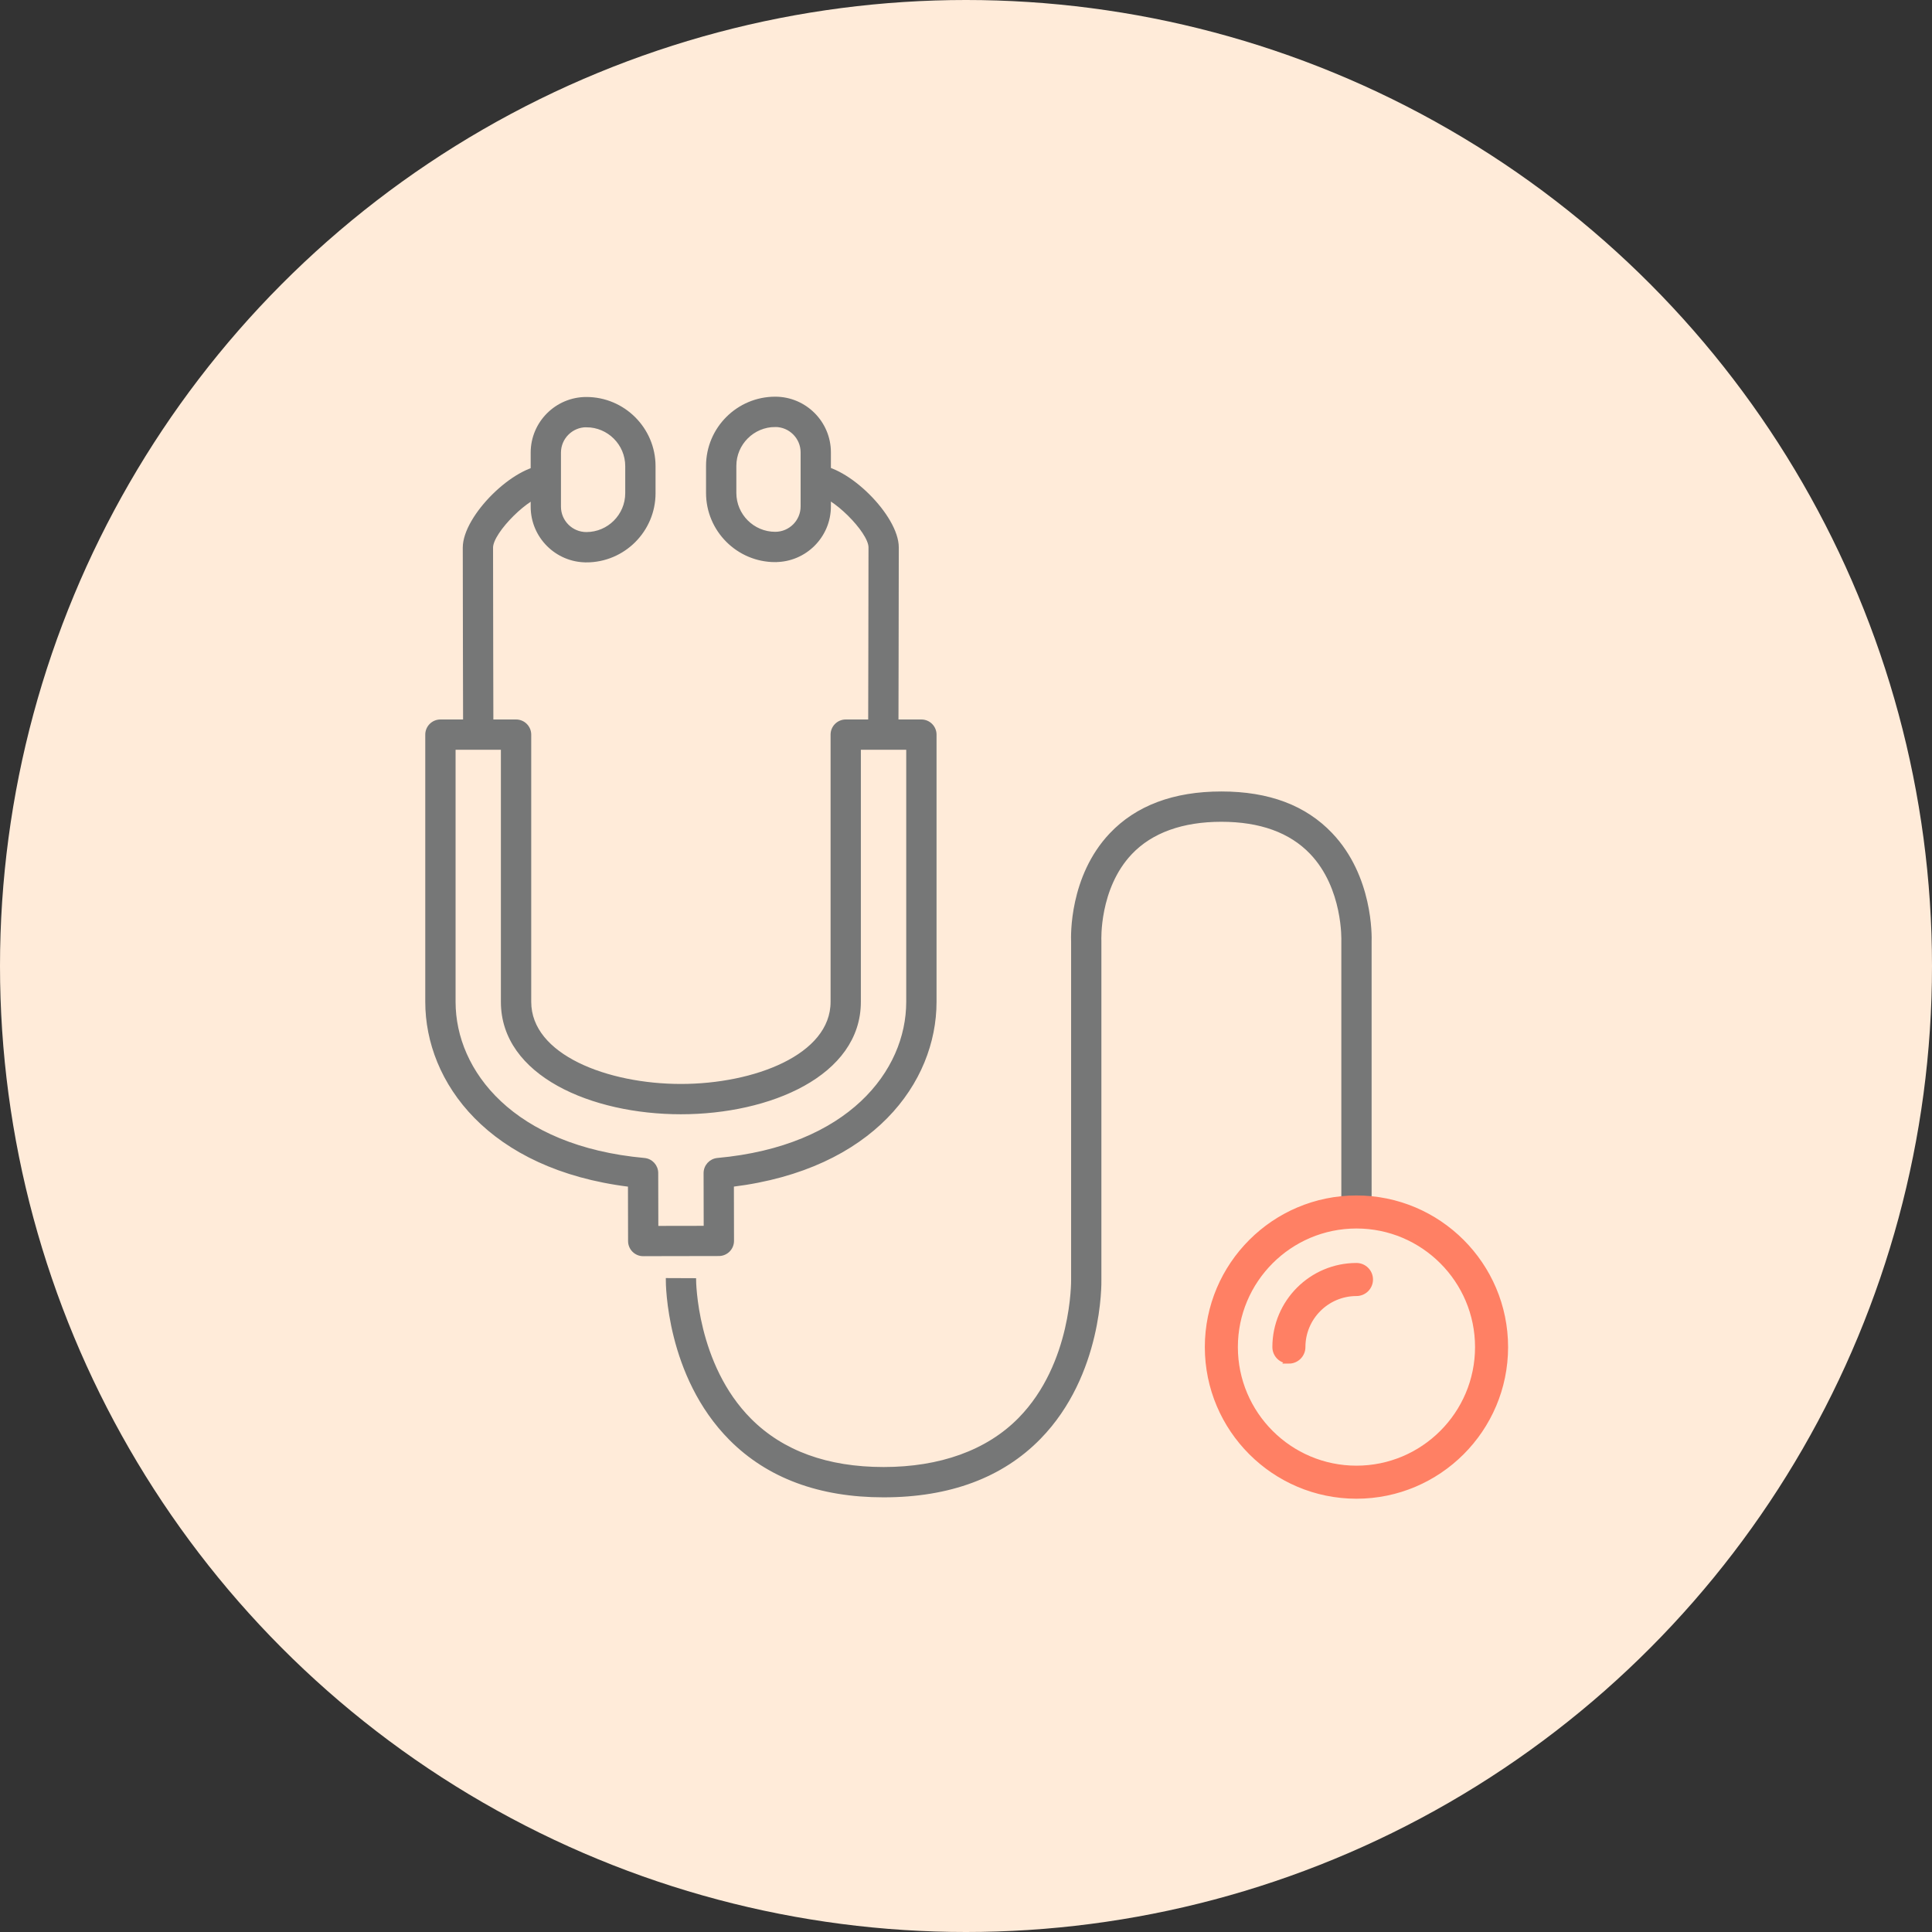
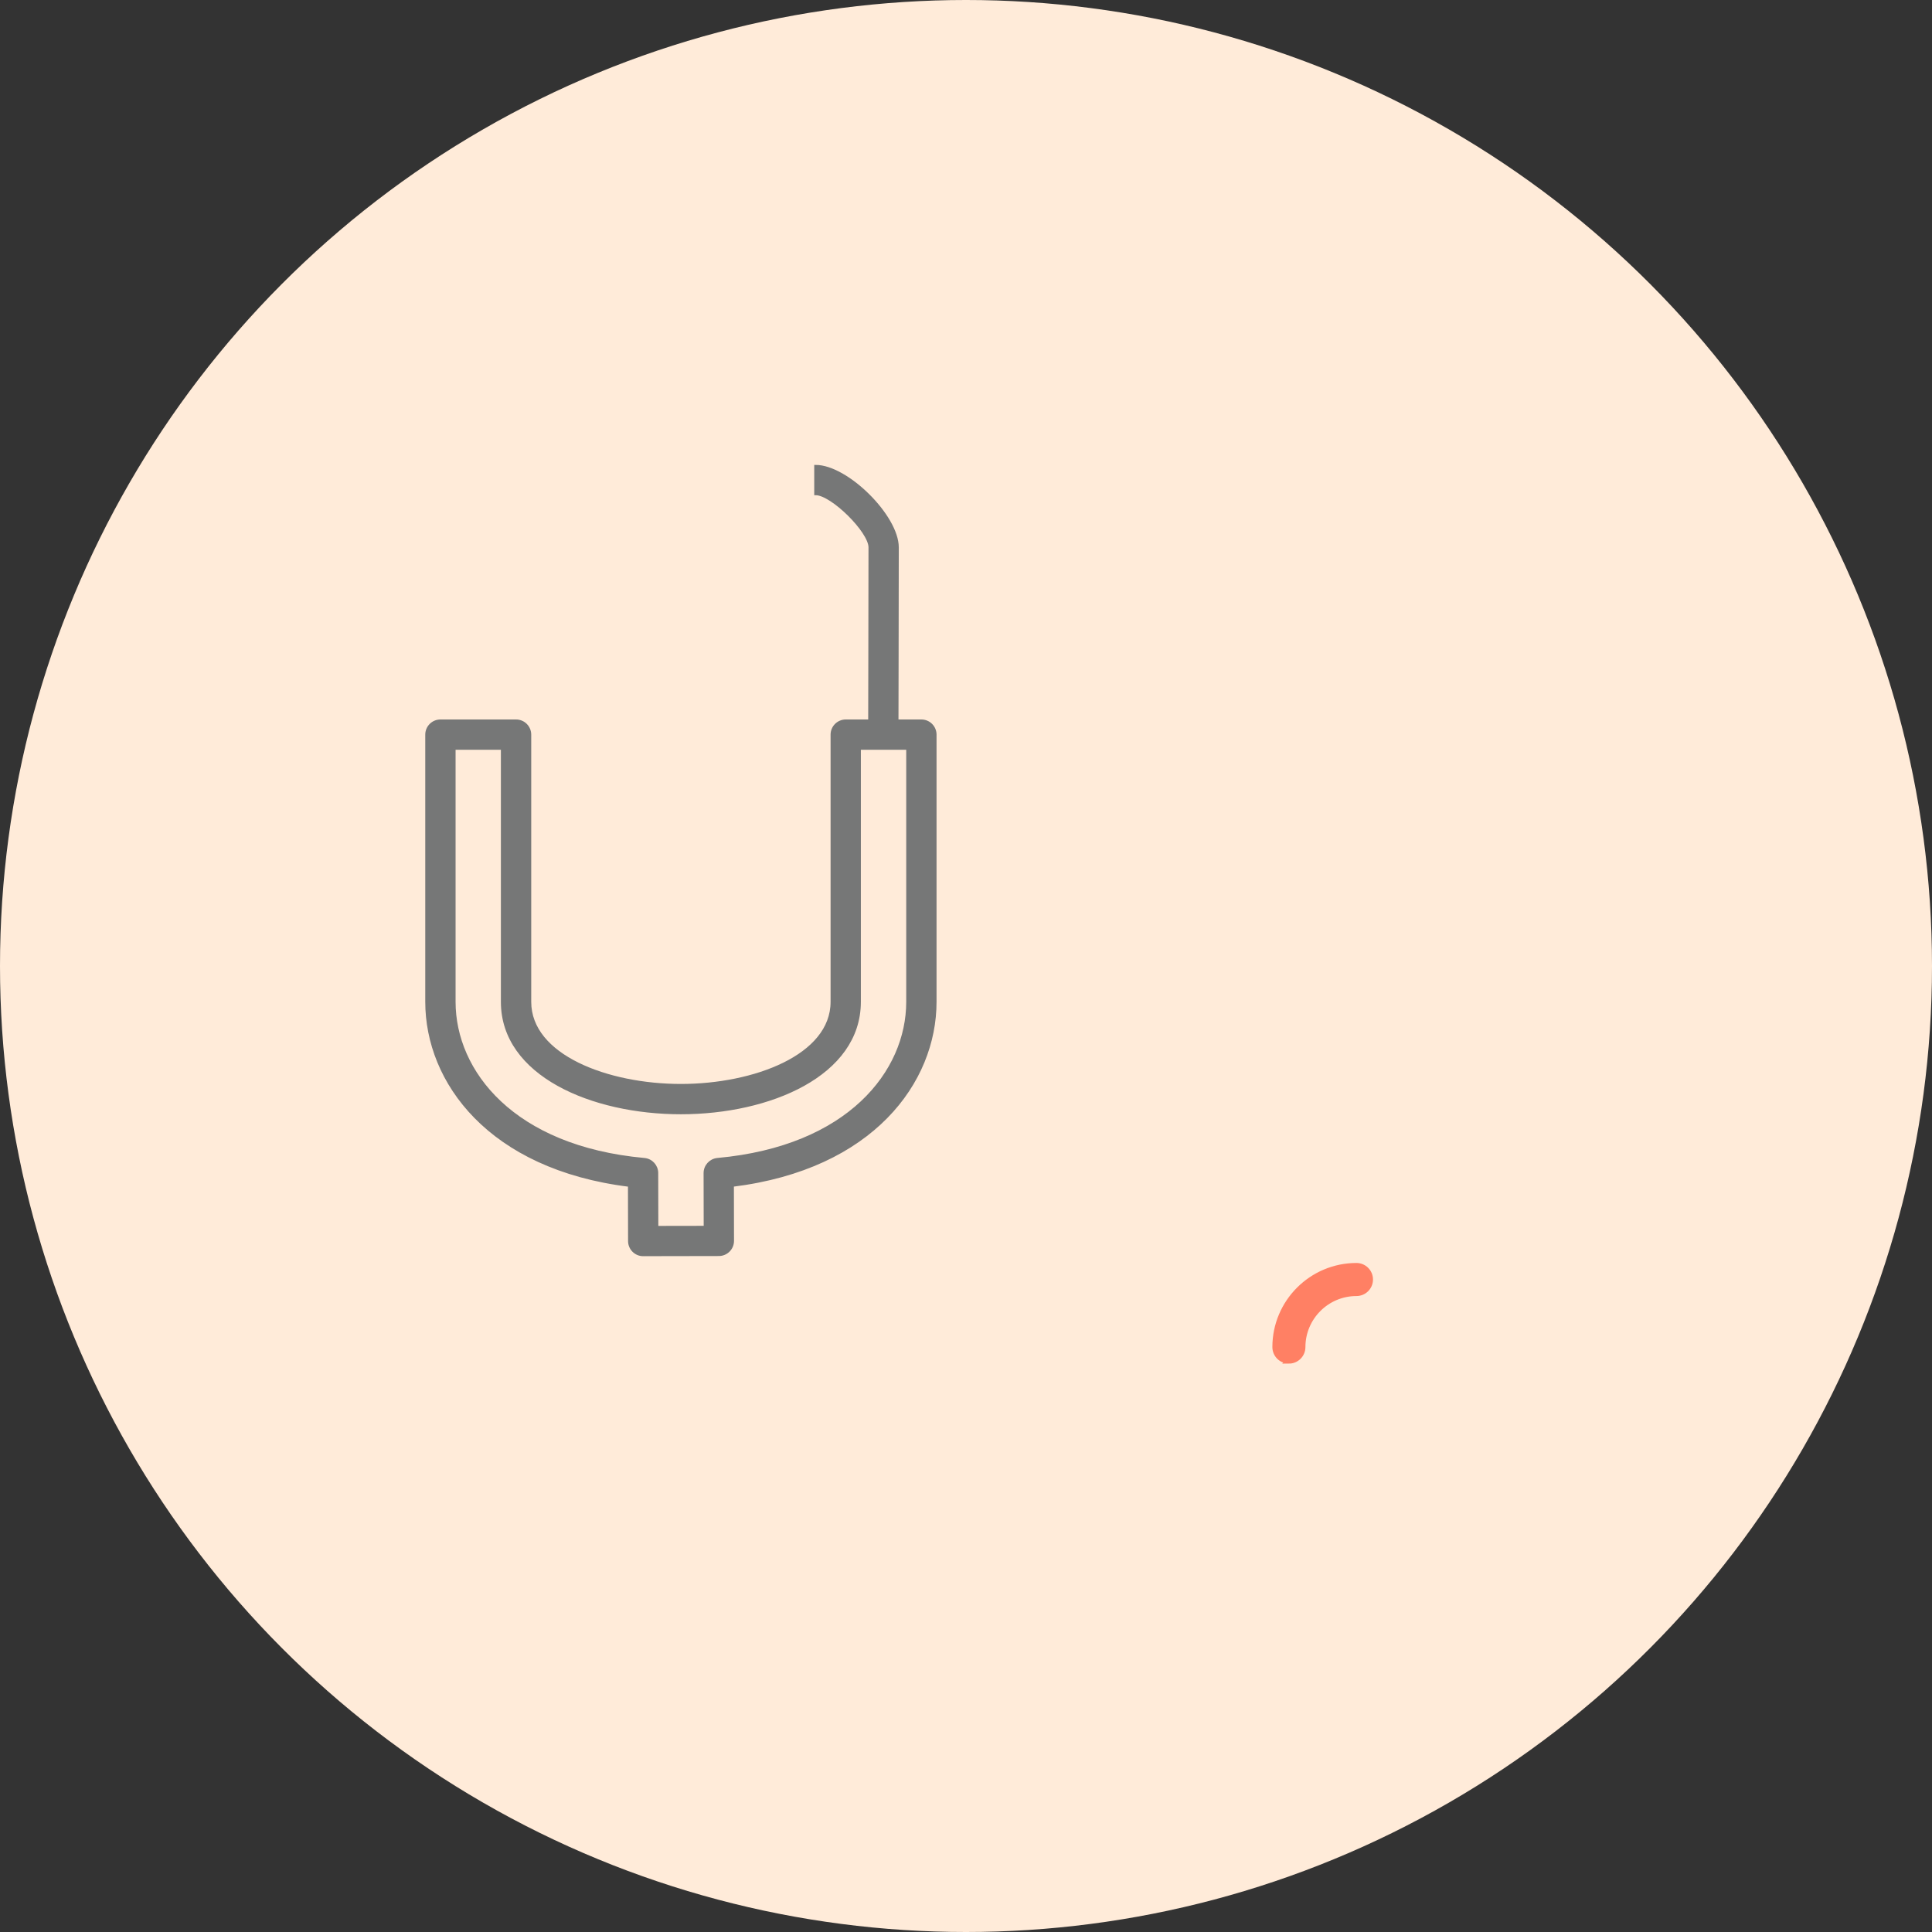
<svg xmlns="http://www.w3.org/2000/svg" id="_レイヤー_2" data-name="レイヤー 2" viewBox="0 0 701.04 701.04">
  <rect x="0" y="0" width="701.04" height="701.04" fill="#333333" stroke="none" />
  <defs>
    <style>
      .cls-1 {
        fill: #767777;
        stroke: #767777;
      }

      .cls-1, .cls-2 {
        stroke-miterlimit: 10;
      }

      .cls-2 {
        fill: #ff8064;
        stroke: #ff8064;
        stroke-width: 2px;
      }

      .cls-3 {
        fill: #ffebd9;
      }
    </style>
  </defs>
  <g id="baby">
    <circle class="cls-3" cx="350.52" cy="350.52" r="350.52" />
    <g>
-       <path class="cls-1" d="M320.62,542.82c-23.24,0-41.93-6.95-55.56-20.65-22.88-23-22.98-56.5-22.97-57.91l9.99,.04c0,.31,.17,30.89,20.12,50.88,11.68,11.71,27.97,17.64,48.42,17.64s37.66-6.06,49.36-18c19.56-19.96,19.18-50.13,19.18-50.44v-122.55c-.1-2.26-.66-23.69,13.84-39.06,9.45-10.01,22.96-15.08,40.18-15.08s30.37,5.02,39.82,14.93c14.7,15.42,14.28,37.07,14.2,39.19v97.95h-9.99v-98.29c.01-.18,.69-19.29-11.5-32.01-7.48-7.81-18.43-11.77-32.53-11.77s-25.37,4-32.85,11.89c-12.05,12.7-11.19,31.67-11.18,31.86v.28s0,122.56,0,122.56c.03,1.28,.53,34.44-21.96,57.47-13.66,13.98-32.69,21.07-56.57,21.07Z" />
-       <path class="cls-2" d="M492.2,542.82c-29.79,0-54.02-24.23-54.02-54.02s24.23-54.02,54.02-54.02,54.02,24.23,54.02,54.02-24.23,54.02-54.02,54.02Zm0-98.05c-24.28,0-44.03,19.75-44.03,44.03s19.75,44.03,44.03,44.03,44.03-19.75,44.03-44.03-19.75-44.03-44.03-44.03Z" />
      <path class="cls-2" d="M467.69,493.79c-2.76,0-5-2.24-5-5,0-16.27,13.24-29.51,29.51-29.51,2.76,0,5,2.24,5,5s-2.24,5-5,5c-10.76,0-19.52,8.76-19.52,19.52,0,2.76-2.24,5-5,5Z" />
      <path class="cls-1" d="M233.4,455.32c-1.32,0-2.59-.52-3.53-1.46-.94-.93-1.47-2.2-1.47-3.53l-.04-20.19c-50.76-6.26-73.55-37.6-73.55-66.62v-96.95c0-2.76,2.24-5,5-5h27.45c2.76,0,5,2.24,5,5v96.95c0,19.68,28.24,30.3,54.81,30.3s54.81-10.62,54.81-30.3v-96.95c0-2.76,2.24-5,5-5h27.45c2.76,0,5,2.24,5,5v96.95c0,29.02-22.78,60.35-73.53,66.61l.04,20.12c0,2.76-2.23,5-4.99,5.01l-27.45,.05h0Zm-68.59-183.75v91.96c0,25.33,21.33,52.82,68.99,57.15,2.57,.23,4.54,2.39,4.54,4.97l.04,19.68,17.46-.03-.04-19.63c0-2.59,1.97-4.75,4.54-4.99,47.66-4.33,68.99-31.82,68.99-57.15v-91.96h-17.46v91.96c0,26.45-32.6,40.29-64.81,40.29s-64.81-13.84-64.81-40.29v-91.96h-17.46Z" />
-       <path class="cls-1" d="M168.54,265.25s-.12-50.82-.12-66.54c0-11.28,18.31-29.44,29.68-29.44v9.99c-5.89,0-19.69,13.63-19.69,19.44,0,15.71,.12,66.51,.12,66.51l-9.99,.02Z" />
-       <path class="cls-1" d="M212.76,203.56c-10.86,0-19.7-8.84-19.7-19.7v-19.61c0-10.87,8.84-19.7,19.7-19.7,13.57,0,24.61,11.04,24.61,24.61v9.8c0,13.57-11.04,24.61-24.61,24.61Zm0-49.03c-5.35,0-9.71,4.36-9.71,9.71v19.61c0,5.35,4.36,9.71,9.71,9.71,8.06,0,14.61-6.56,14.61-14.61v-9.8c0-8.06-6.56-14.61-14.61-14.61Z" />
      <path class="cls-1" d="M325.51,265.15l-9.99-.02s.12-50.8,.12-66.51c0-5.82-13.8-19.44-19.69-19.44v-9.99c11.37,0,29.68,18.16,29.68,29.44,0,15.72-.12,66.53-.12,66.53Z" />
-       <path class="cls-1" d="M281.3,203.47c-13.57,0-24.61-11.04-24.61-24.61v-9.81c0-13.57,11.04-24.61,24.61-24.61,10.86,0,19.7,8.84,19.7,19.7v19.61c0,10.87-8.84,19.7-19.7,19.7Zm0-49.03c-8.06,0-14.61,6.56-14.61,14.61v9.81c0,8.06,6.56,14.61,14.61,14.61,5.35,0,9.71-4.36,9.71-9.71v-19.61c0-5.35-4.36-9.71-9.71-9.71Z" />
    </g>
  </g>
</svg>